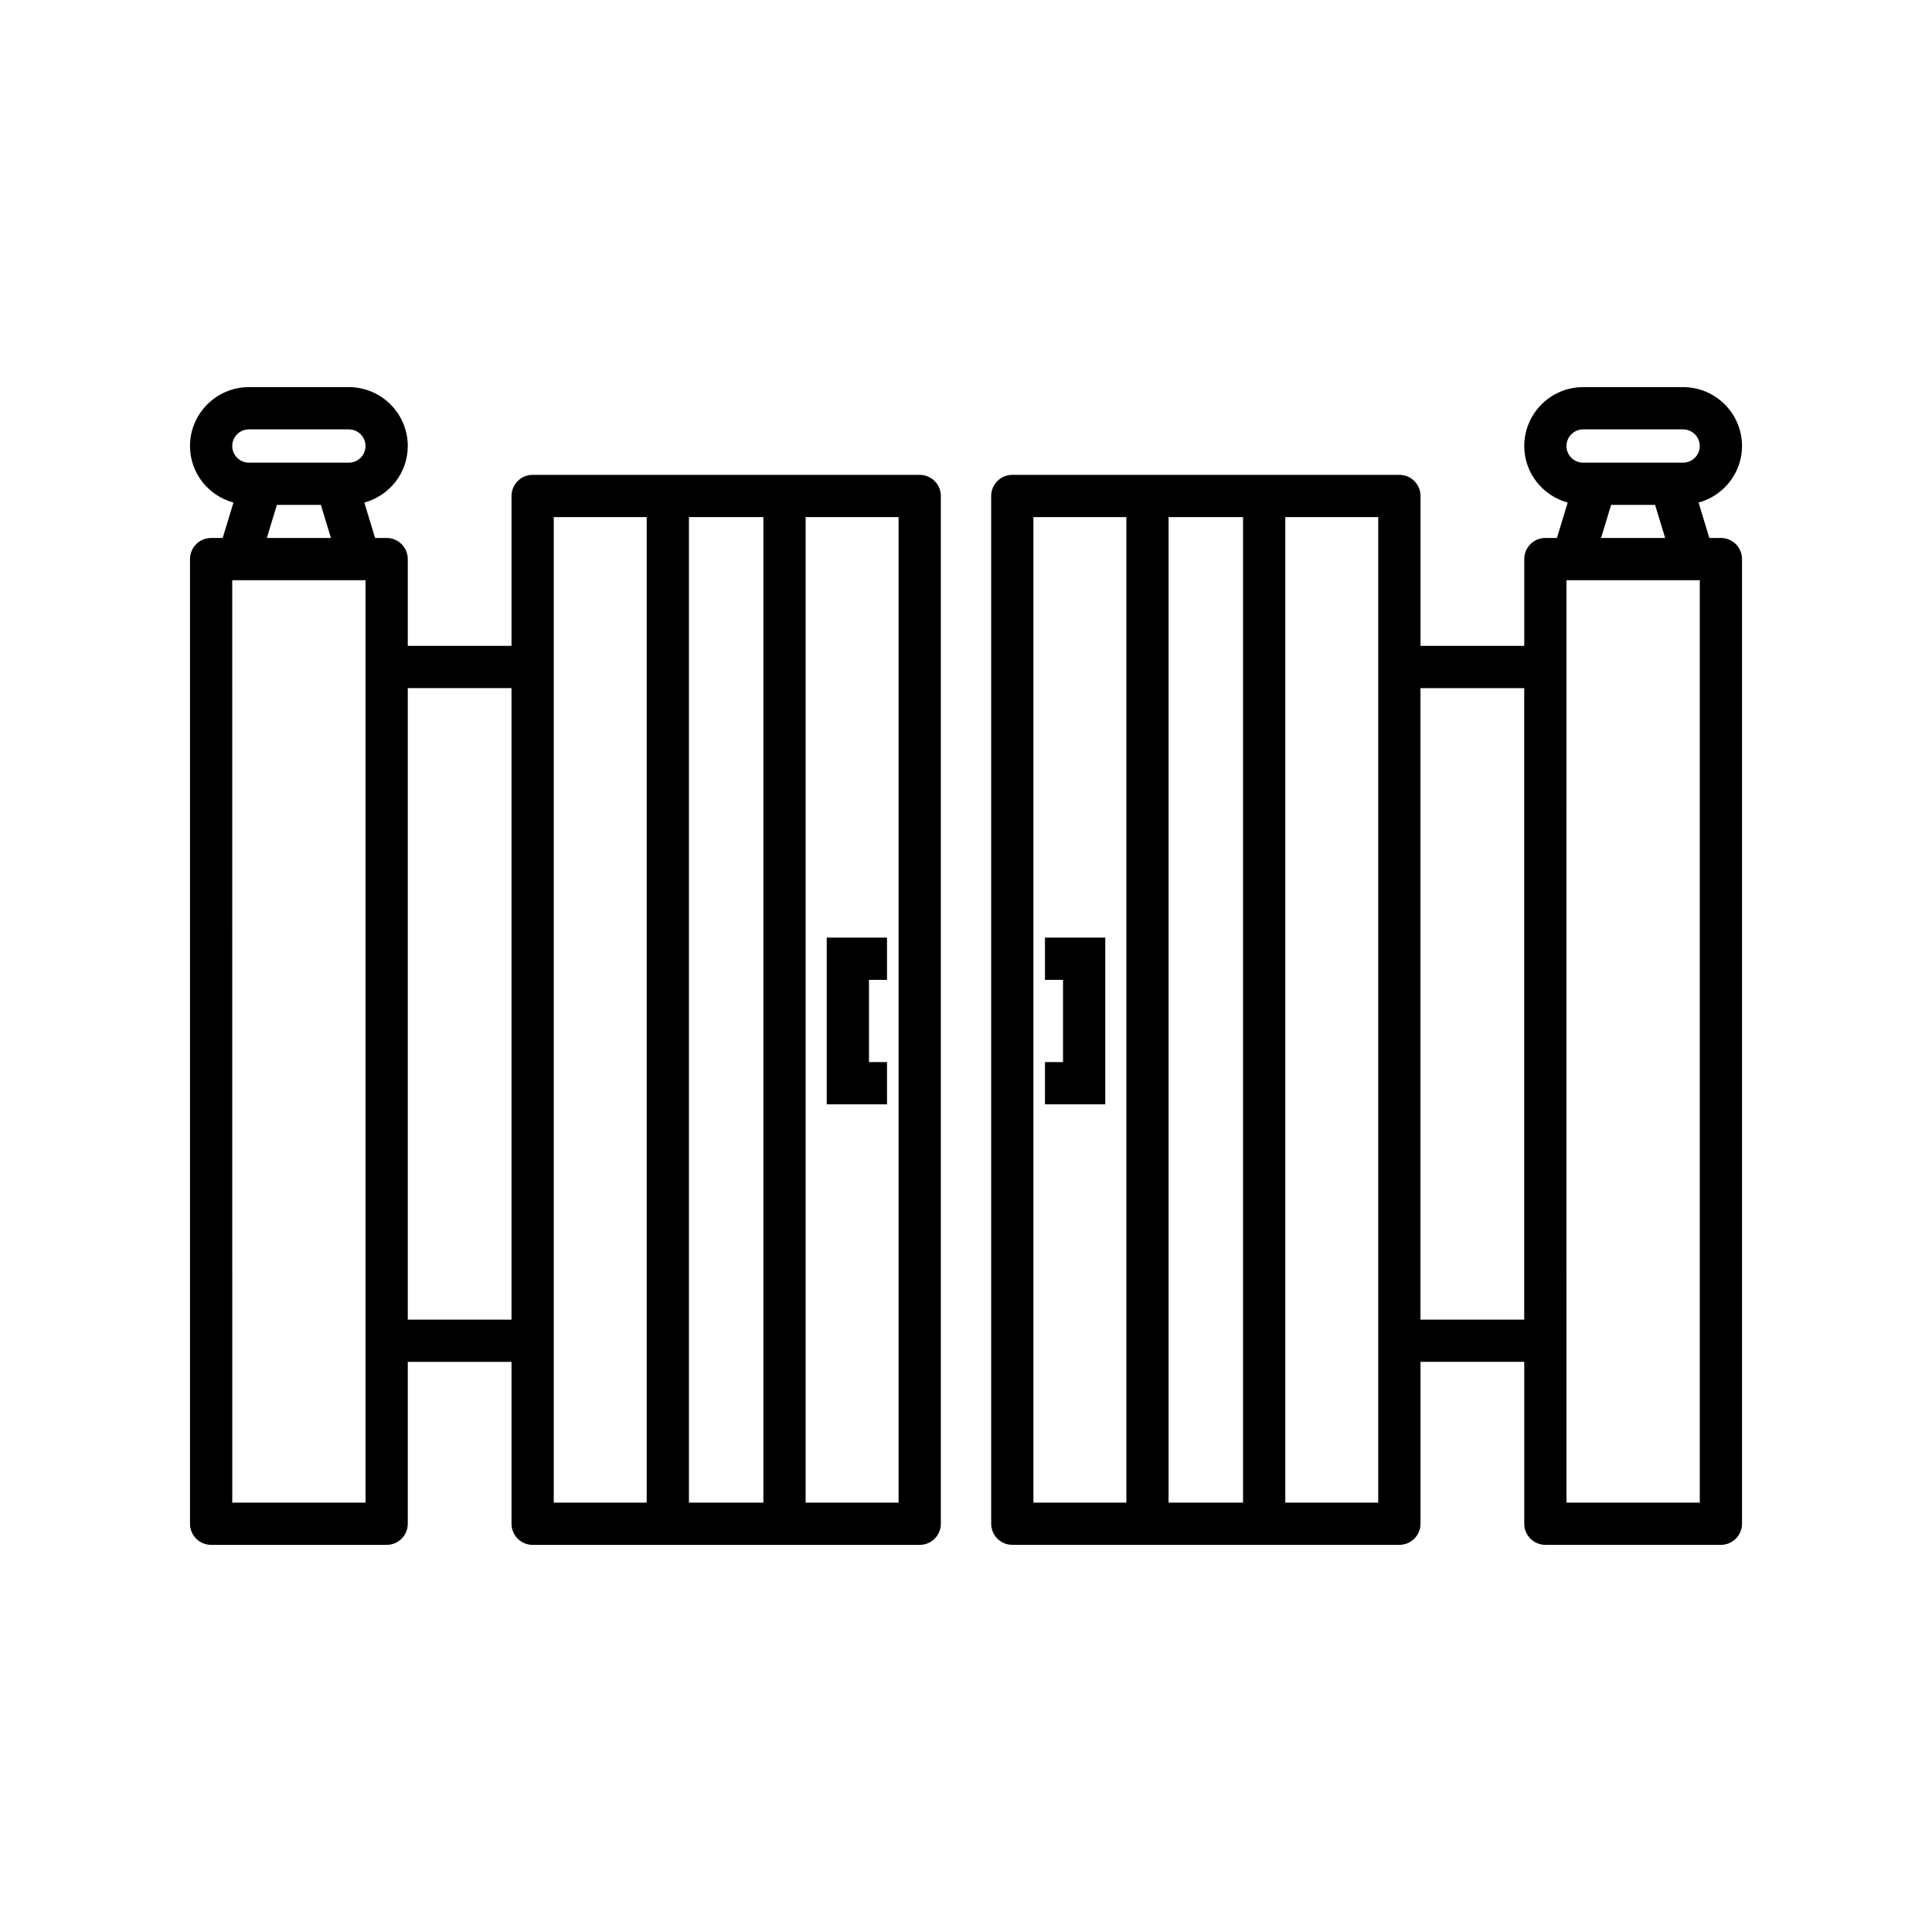
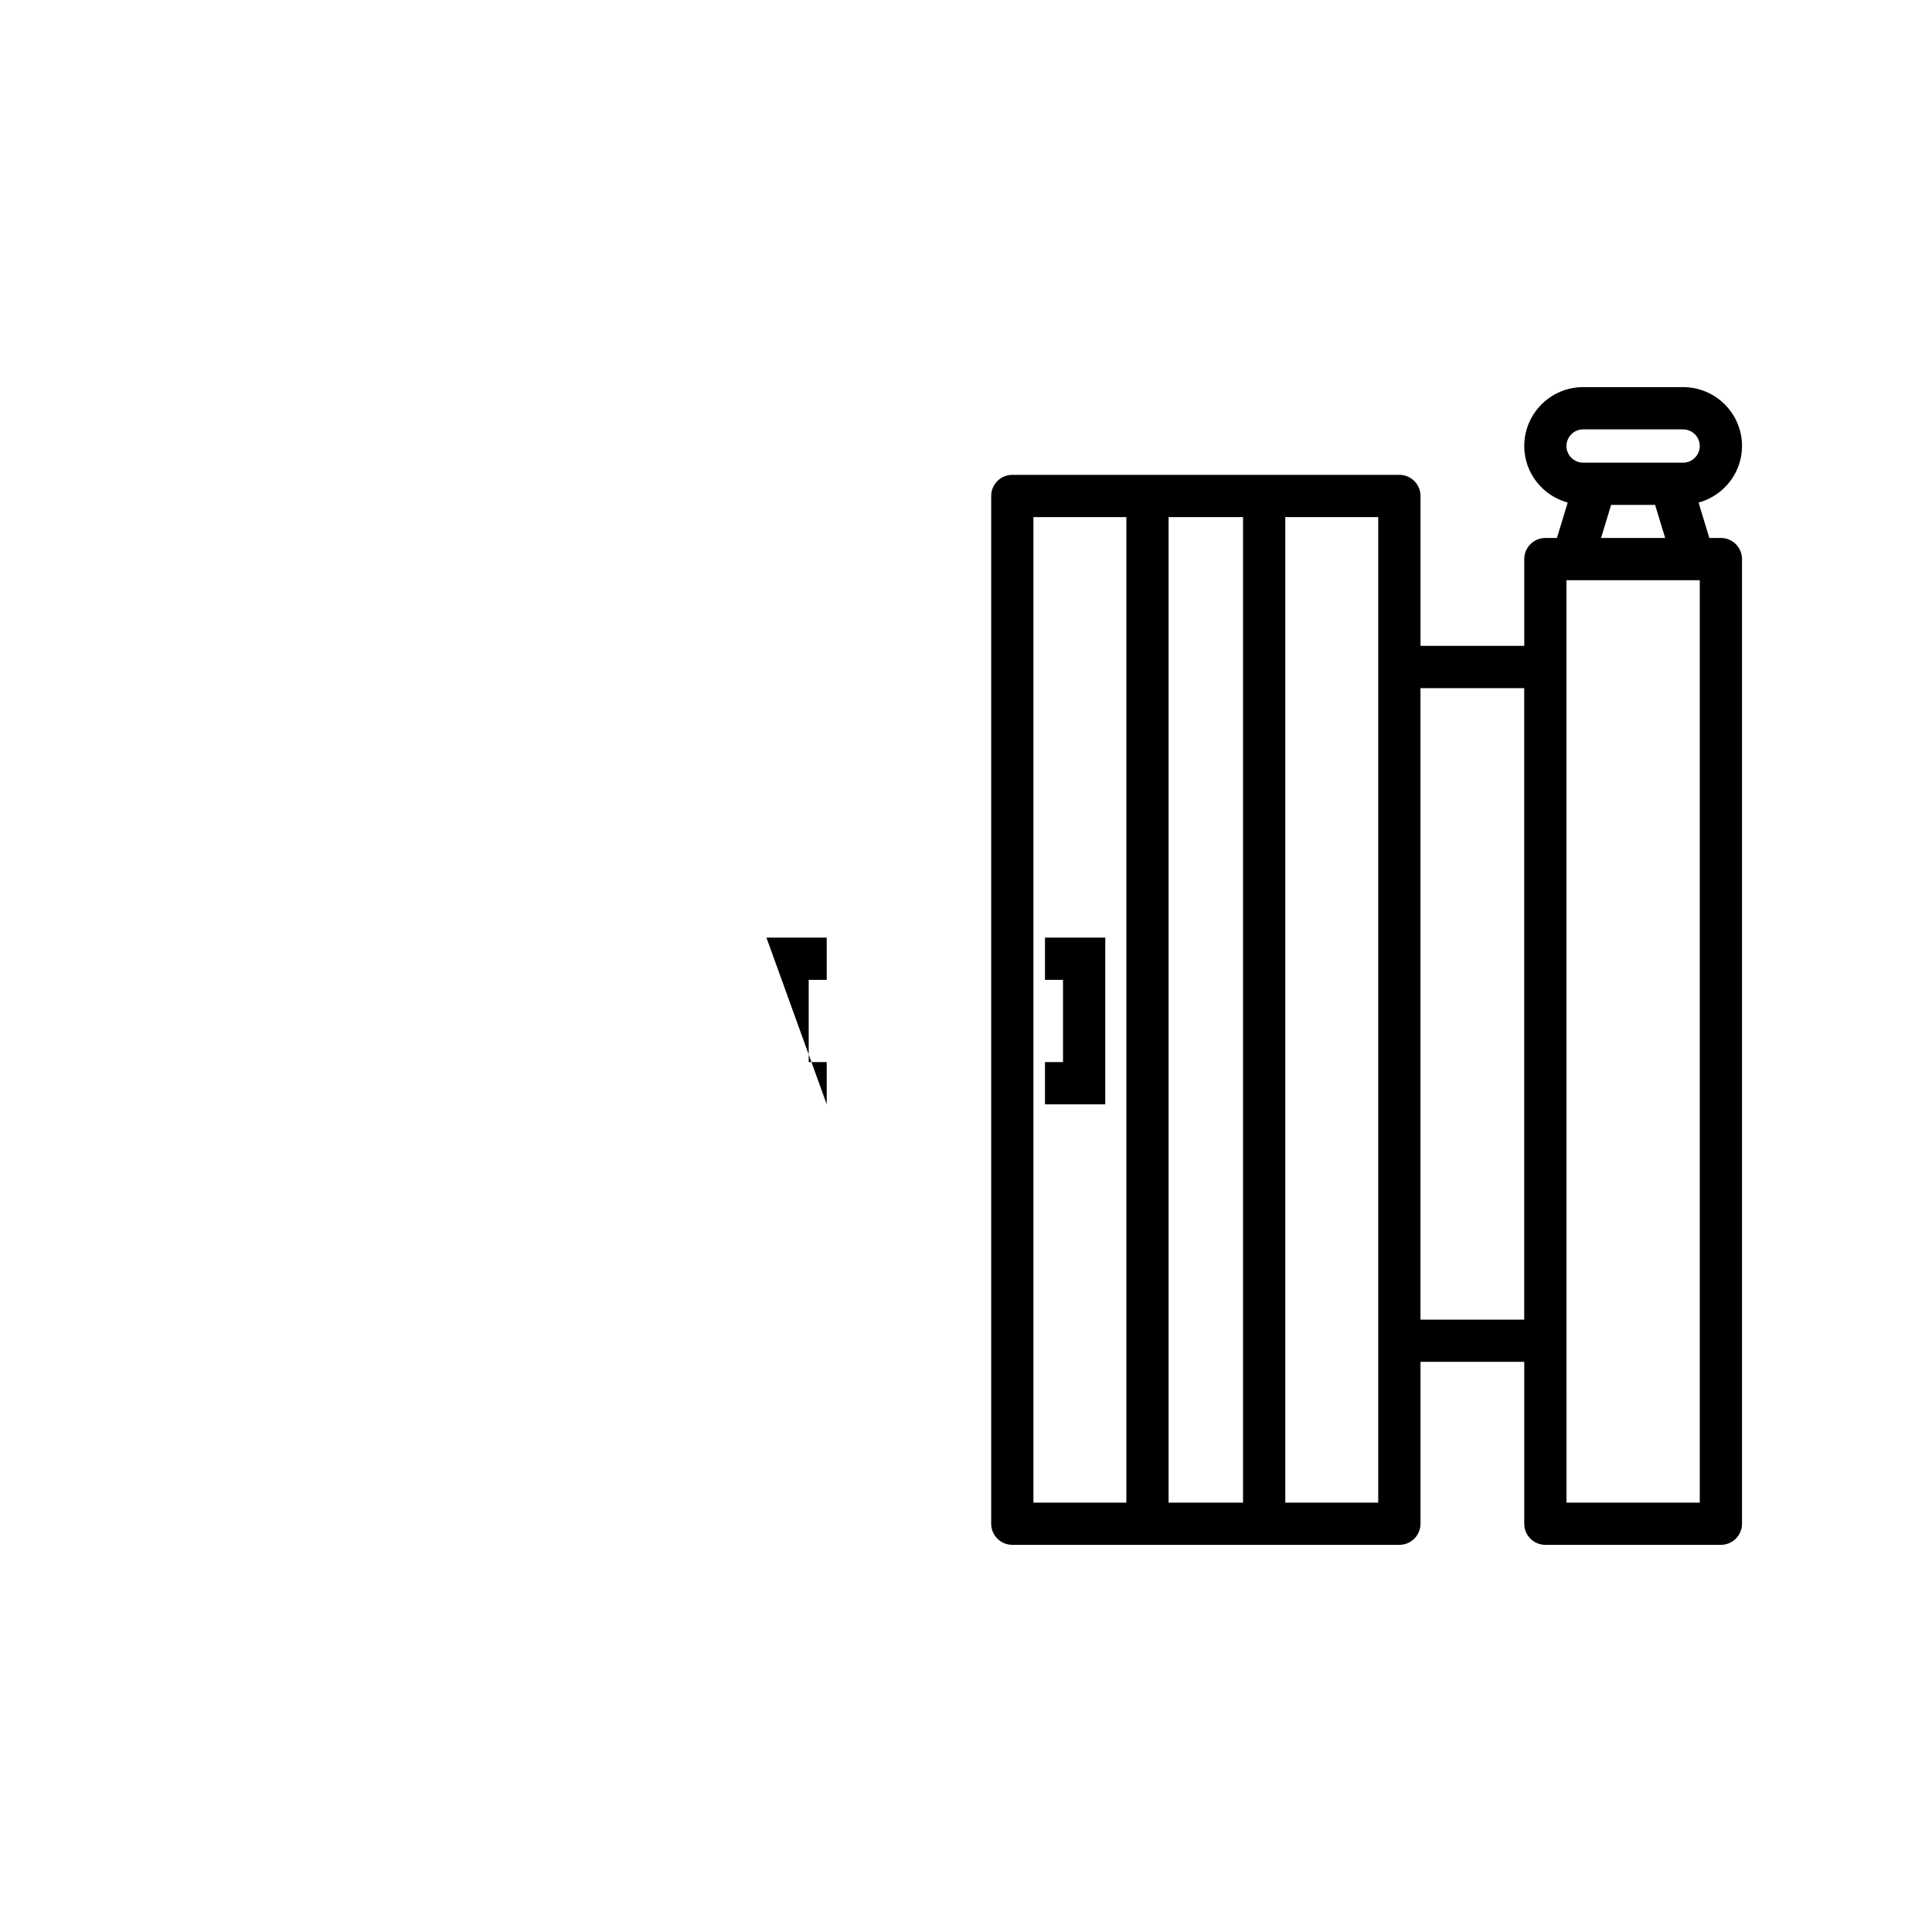
<svg xmlns="http://www.w3.org/2000/svg" fill="#000000" width="800px" height="800px" version="1.1" viewBox="144 144 512 512">
  <g>
-     <path d="m199.95 553.41h46.516c3.09 0 5.598-2.508 5.598-5.598v-42.898h27.492v42.898c0 3.09 2.508 5.598 5.598 5.598h102.58c3.09 0 5.598-2.508 5.598-5.598v-272.37c0-3.09-2.508-5.598-5.598-5.598h-102.58c-3.09 0-5.598 2.508-5.598 5.598v39.723h-27.492v-23c0-3.09-2.508-5.598-5.598-5.598h-3.062l-2.852-9.375c6.613-1.812 11.512-7.812 11.512-14.992 0-8.605-7-15.605-15.605-15.605h-26.5c-8.605 0-15.605 7-15.605 15.605 0 7.18 4.898 13.18 11.516 14.992l-2.856 9.375h-3.062c-3.09 0-5.598 2.508-5.598 5.598v255.64c0 3.09 2.504 5.598 5.598 5.598zm157.55-272.37h24.629v261.17h-24.629zm-30.926 0h19.73v261.17h-19.73zm-35.824 0h24.629v261.17h-24.629zm-38.688 45.32h27.492v167.35h-27.492zm-46.516-64.16c0-2.434 1.98-4.41 4.41-4.41h26.5c2.43 0 4.41 1.98 4.41 4.41 0 2.43-1.98 4.41-4.41 4.41h-26.5c-2.434 0-4.41-1.98-4.41-4.41zm26.152 24.367h-16.984l2.664-8.762h11.66zm-26.152 11.195h1.602c0.008 0 0.012 0.004 0.02 0.004 0.004 0 0.012-0.004 0.016-0.004h32.051c0.004 0 0.012 0.004 0.016 0.004 0.008 0 0.012-0.004 0.02-0.004h1.602v244.45h-35.32z" />
-     <path d="m363.09 436.66h15.977v-11.195h-4.777v-21.793h4.777v-11.195h-15.977z" />
+     <path d="m363.09 436.66v-11.195h-4.777v-21.793h4.777v-11.195h-15.977z" />
    <path d="m412.27 553.4h102.58c3.09 0 5.598-2.508 5.598-5.598v-42.898h27.492v42.898c0 3.09 2.508 5.598 5.598 5.598h46.516c3.09 0 5.598-2.508 5.598-5.598v-255.64c0-3.09-2.508-5.598-5.598-5.598h-3.066l-2.852-9.375c6.613-1.812 11.516-7.812 11.516-14.992 0-8.605-7-15.605-15.605-15.605h-26.5c-8.605 0-15.605 7-15.605 15.605 0 7.18 4.898 13.18 11.512 14.992l-2.852 9.375h-3.062c-3.09 0-5.598 2.508-5.598 5.598v23h-27.492v-39.723c0-3.09-2.508-5.598-5.598-5.598h-102.58c-3.09 0-5.598 2.508-5.598 5.598v272.36c0 3.09 2.504 5.598 5.598 5.598zm146.86-291.2c0-2.434 1.98-4.41 4.41-4.41h26.5c2.434 0 4.41 1.98 4.41 4.41 0 2.43-1.98 4.41-4.41 4.41h-26.5c-2.434 0-4.41-1.98-4.41-4.41zm26.152 24.367h-16.984l2.664-8.762h11.66zm-26.152 11.195h1.602c0.008 0 0.012 0.004 0.02 0.004 0.004 0 0.012-0.004 0.016-0.004h32.051c0.004 0 0.012 0.004 0.016 0.004 0.008 0 0.012-0.004 0.02-0.004h1.602v244.45h-35.32zm-38.691 28.598h27.492v167.35h-27.492zm-35.824-45.32h24.629v261.17h-24.629zm-30.926 0h19.73v261.17h-19.73zm-35.824 0h24.629v261.17h-24.629z" />
    <path d="m420.93 403.67h4.781v21.793h-4.781v11.195h15.977v-44.184h-15.977z" />
  </g>
</svg>